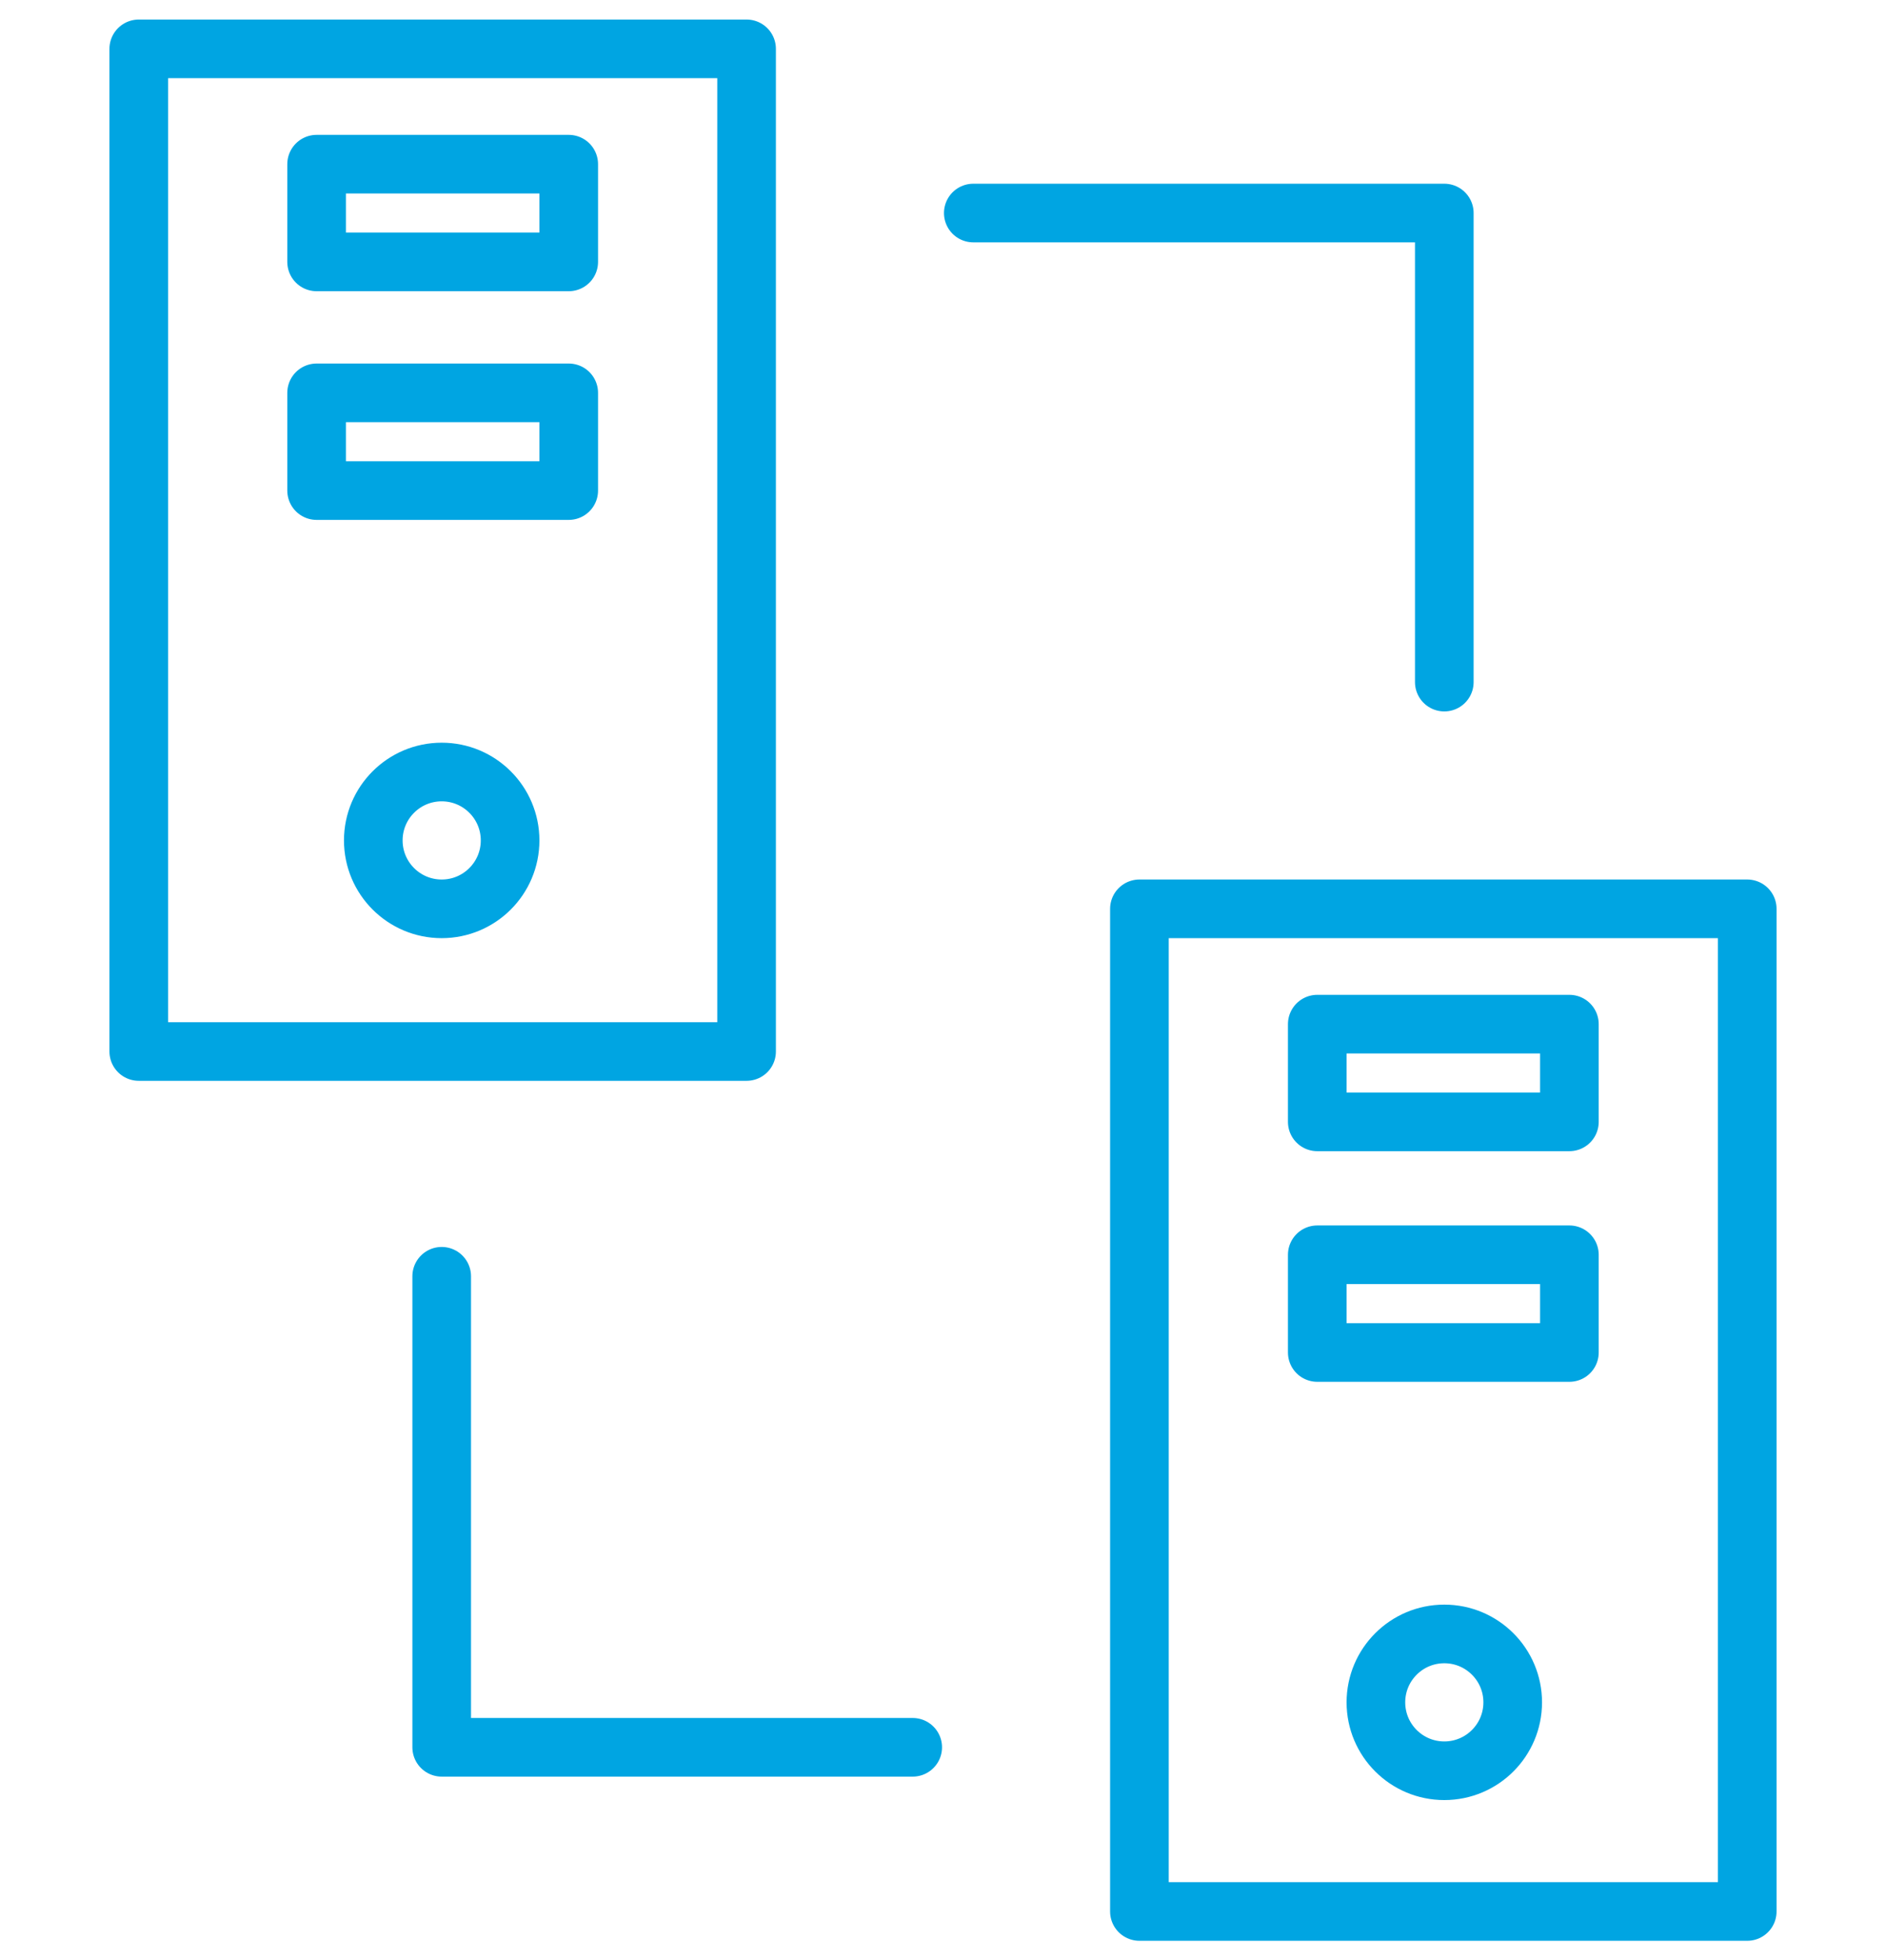
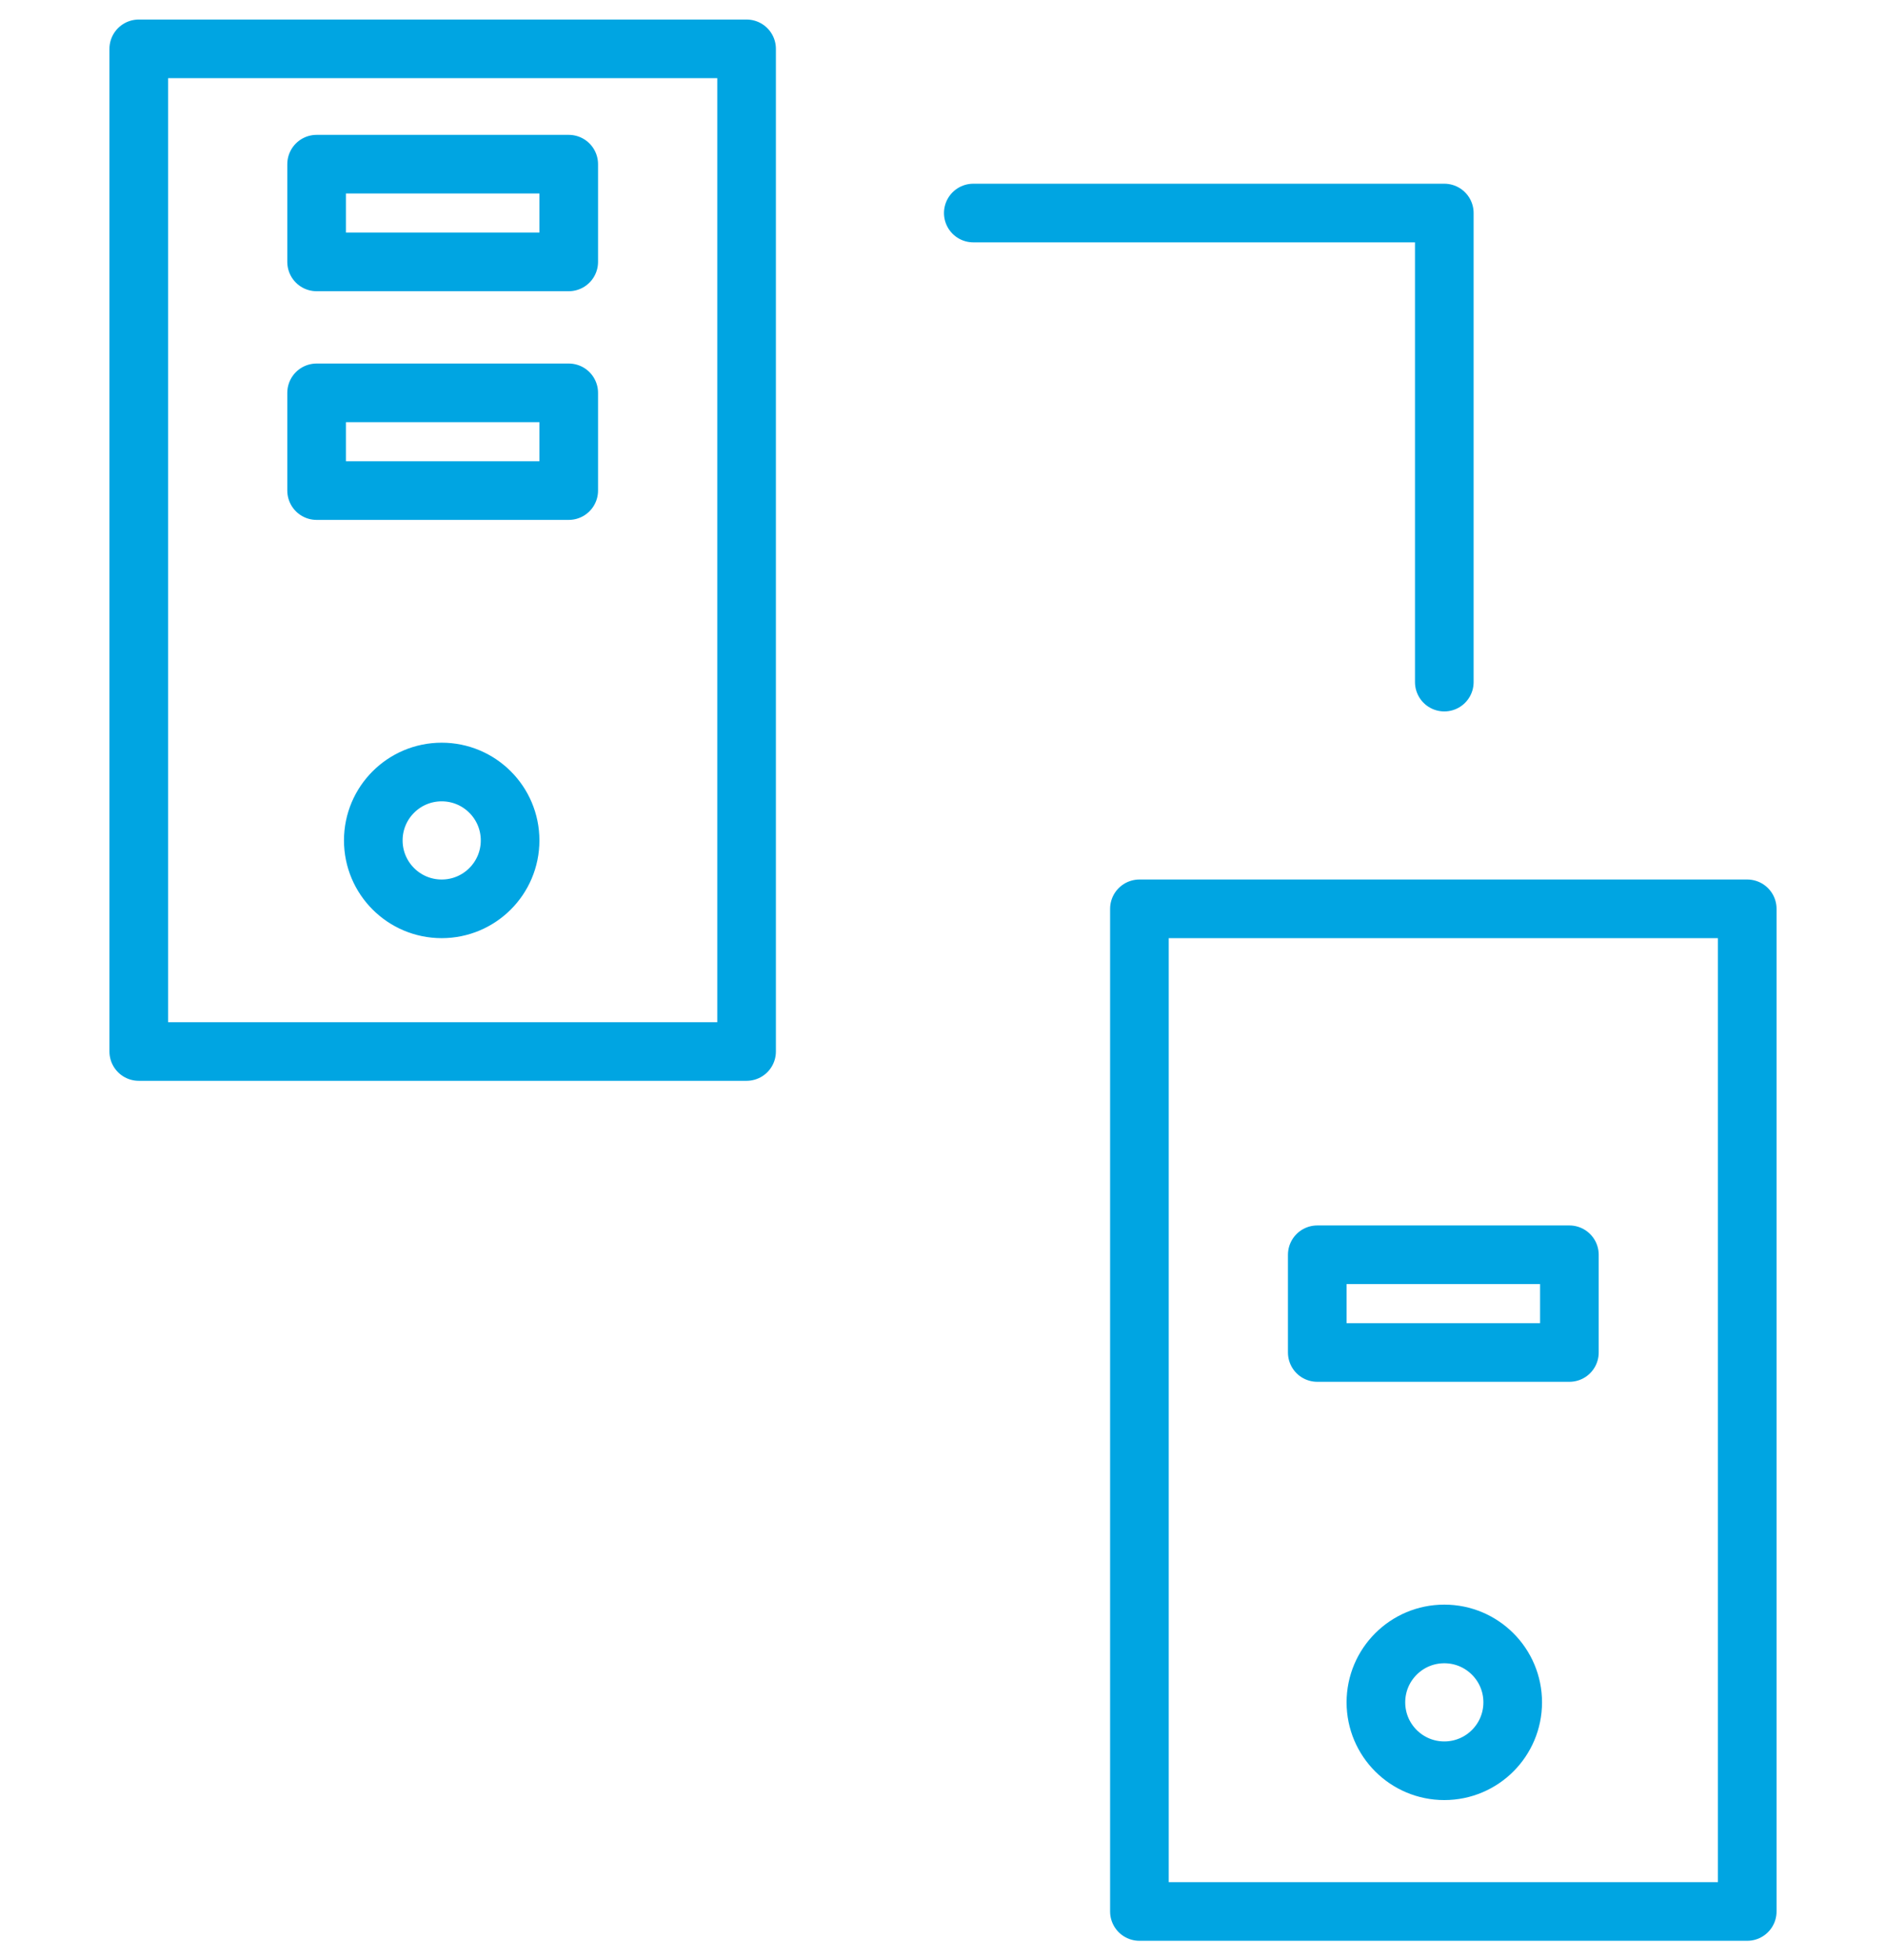
<svg xmlns="http://www.w3.org/2000/svg" version="1.1" id="Layer_1" x="0px" y="0px" viewBox="0 0 96.5 100.3" style="enable-background:new 0 0 96.5 100.3;" xml:space="preserve">
  <style type="text/css">
	.st0{fill:none;stroke:#000000;stroke-width:0.5;stroke-miterlimit:10;}
	.st1{fill:#008F11;}
	.st2{fill:#FFFFFF;}
	.st3{fill:#2FBDEC;}
	.st4{fill:#ABD2DB;}
	.st5{fill:#31BEEC;}
	.st6{fill:none;stroke:#FA871C;stroke-width:3;stroke-miterlimit:10;}
	.st7{fill:#FA871C;}
	.st8{fill:none;stroke:#FA871C;stroke-width:3;stroke-linecap:round;stroke-linejoin:round;stroke-miterlimit:10;}
	.st9{fill:#4A4A4A;}
	.st10{fill:#C92E00;}
	.st11{fill:none;stroke:#FC8724;stroke-width:3;stroke-miterlimit:10;}
	.st12{fill:none;stroke:#FC8724;stroke-width:3;stroke-linecap:round;stroke-linejoin:round;stroke-miterlimit:10;}
	.st13{fill:#FC8724;}
	.st14{fill:none;stroke:#FC8724;stroke-width:3.175;stroke-linecap:round;stroke-linejoin:round;}
	.st15{fill:none;}
	.st16{fill:none;stroke:#FA871C;stroke-width:20;stroke-linecap:round;stroke-linejoin:round;stroke-miterlimit:3;}
	.st17{fill:#1690C7;}
	.st18{fill:#808080;}
	.st19{fill:none;stroke:#FC8724;stroke-width:2.786;stroke-miterlimit:10;}
	.st20{fill:none;stroke:#FC8724;stroke-width:2.786;stroke-linecap:round;stroke-linejoin:round;stroke-miterlimit:10;}
	.st21{fill:none;stroke:#FA871C;stroke-width:3.813;stroke-miterlimit:10;}
	.st22{fill:none;stroke:#FA871C;stroke-width:3.813;stroke-linecap:round;stroke-linejoin:round;stroke-miterlimit:10;}
	.st23{fill:none;stroke:#FA871C;stroke-width:3.761;stroke-miterlimit:10;}
	.st24{fill:#C90000;}
	.st25{fill:none;stroke:#CF2B2B;stroke-width:3;stroke-linecap:round;stroke-linejoin:round;}
	.st26{fill:url(#SVGID_1_);}
	.st27{fill:#0A153F;}
	.st28{fill:#8B8C90;}
	.st29{fill:#0055A5;}
	.st30{fill:none;stroke:#FA871C;stroke-width:2;stroke-linecap:round;stroke-linejoin:round;stroke-miterlimit:10;}
	.st31{fill:none;stroke:#FA871C;stroke-width:3.067;stroke-linecap:round;stroke-linejoin:round;stroke-miterlimit:10;}
	.st32{fill:none;stroke:#FA871C;stroke-width:3;stroke-linecap:round;stroke-linejoin:round;}
	.st33{fill:none;stroke:#00A5E2;stroke-width:2.039;stroke-linecap:round;stroke-linejoin:round;stroke-miterlimit:3;}
	.st34{fill:none;stroke:#00A5E2;stroke-width:3;stroke-linecap:round;stroke-linejoin:round;stroke-miterlimit:3;}
	.st35{fill:none;stroke:#00A5E2;stroke-width:19;stroke-linecap:round;stroke-linejoin:round;stroke-miterlimit:3;}
	.st36{fill:#00A5E2;}
	.st37{fill:none;stroke:#00A5E2;stroke-width:3;stroke-miterlimit:10;}
	.st38{fill:none;stroke:#00A5E2;stroke-width:2.5;stroke-miterlimit:10;}
	.st39{fill:none;stroke:#00A5E2;stroke-miterlimit:10;}
	.st40{fill:none;stroke:#00A5E2;stroke-width:0.632;stroke-miterlimit:10;}
	.st41{fill:none;stroke:#00A5E2;stroke-width:1.079;stroke-miterlimit:10;}
	.st42{fill:none;stroke:#00A5E2;stroke-width:1.036;stroke-miterlimit:10;}
	.st43{fill:none;stroke:#00A5E2;stroke-width:1.036;stroke-linecap:round;stroke-linejoin:round;}
	.st44{fill:none;stroke:#00A5E2;stroke-width:0.75;stroke-linecap:round;stroke-linejoin:round;stroke-miterlimit:3;}
	.st45{fill:none;stroke:#00A5E2;stroke-width:0.73;stroke-linecap:round;stroke-linejoin:round;stroke-miterlimit:3;}
	.st46{fill:none;stroke:#000000;stroke-miterlimit:10;}
	.st47{fill:none;stroke:#000000;stroke-width:0.969;stroke-miterlimit:10;}
	.st48{fill:none;stroke:#000000;stroke-width:1.008;stroke-miterlimit:10;}
	.st49{fill:none;stroke:#000000;stroke-width:1.089;stroke-miterlimit:10;}
</style>
  <g>
    <rect x="7.1" y="2.5" class="st34" width="31.1" height="51.3" />
    <rect x="16.2" y="8.4" class="st34" width="12.9" height="5" />
    <rect x="16.2" y="20.1" class="st34" width="12.9" height="5" />
    <circle class="st34" cx="22.6" cy="43" r="3.5" />
    <rect x="58.3" y="46.5" class="st34" width="31.1" height="51.3" />
-     <rect x="67.4" y="52.4" class="st34" width="12.9" height="5" />
    <rect x="67.4" y="64.2" class="st34" width="12.9" height="5" />
-     <polyline class="st34" points="46.7,89.4 22.6,89.4 22.6,65.3  " />
    <polyline class="st34" points="49.8,10.9 73.9,10.9 73.9,34.9  " />
    <circle class="st34" cx="73.9" cy="87.1" r="3.5" />
  </g>
</svg>